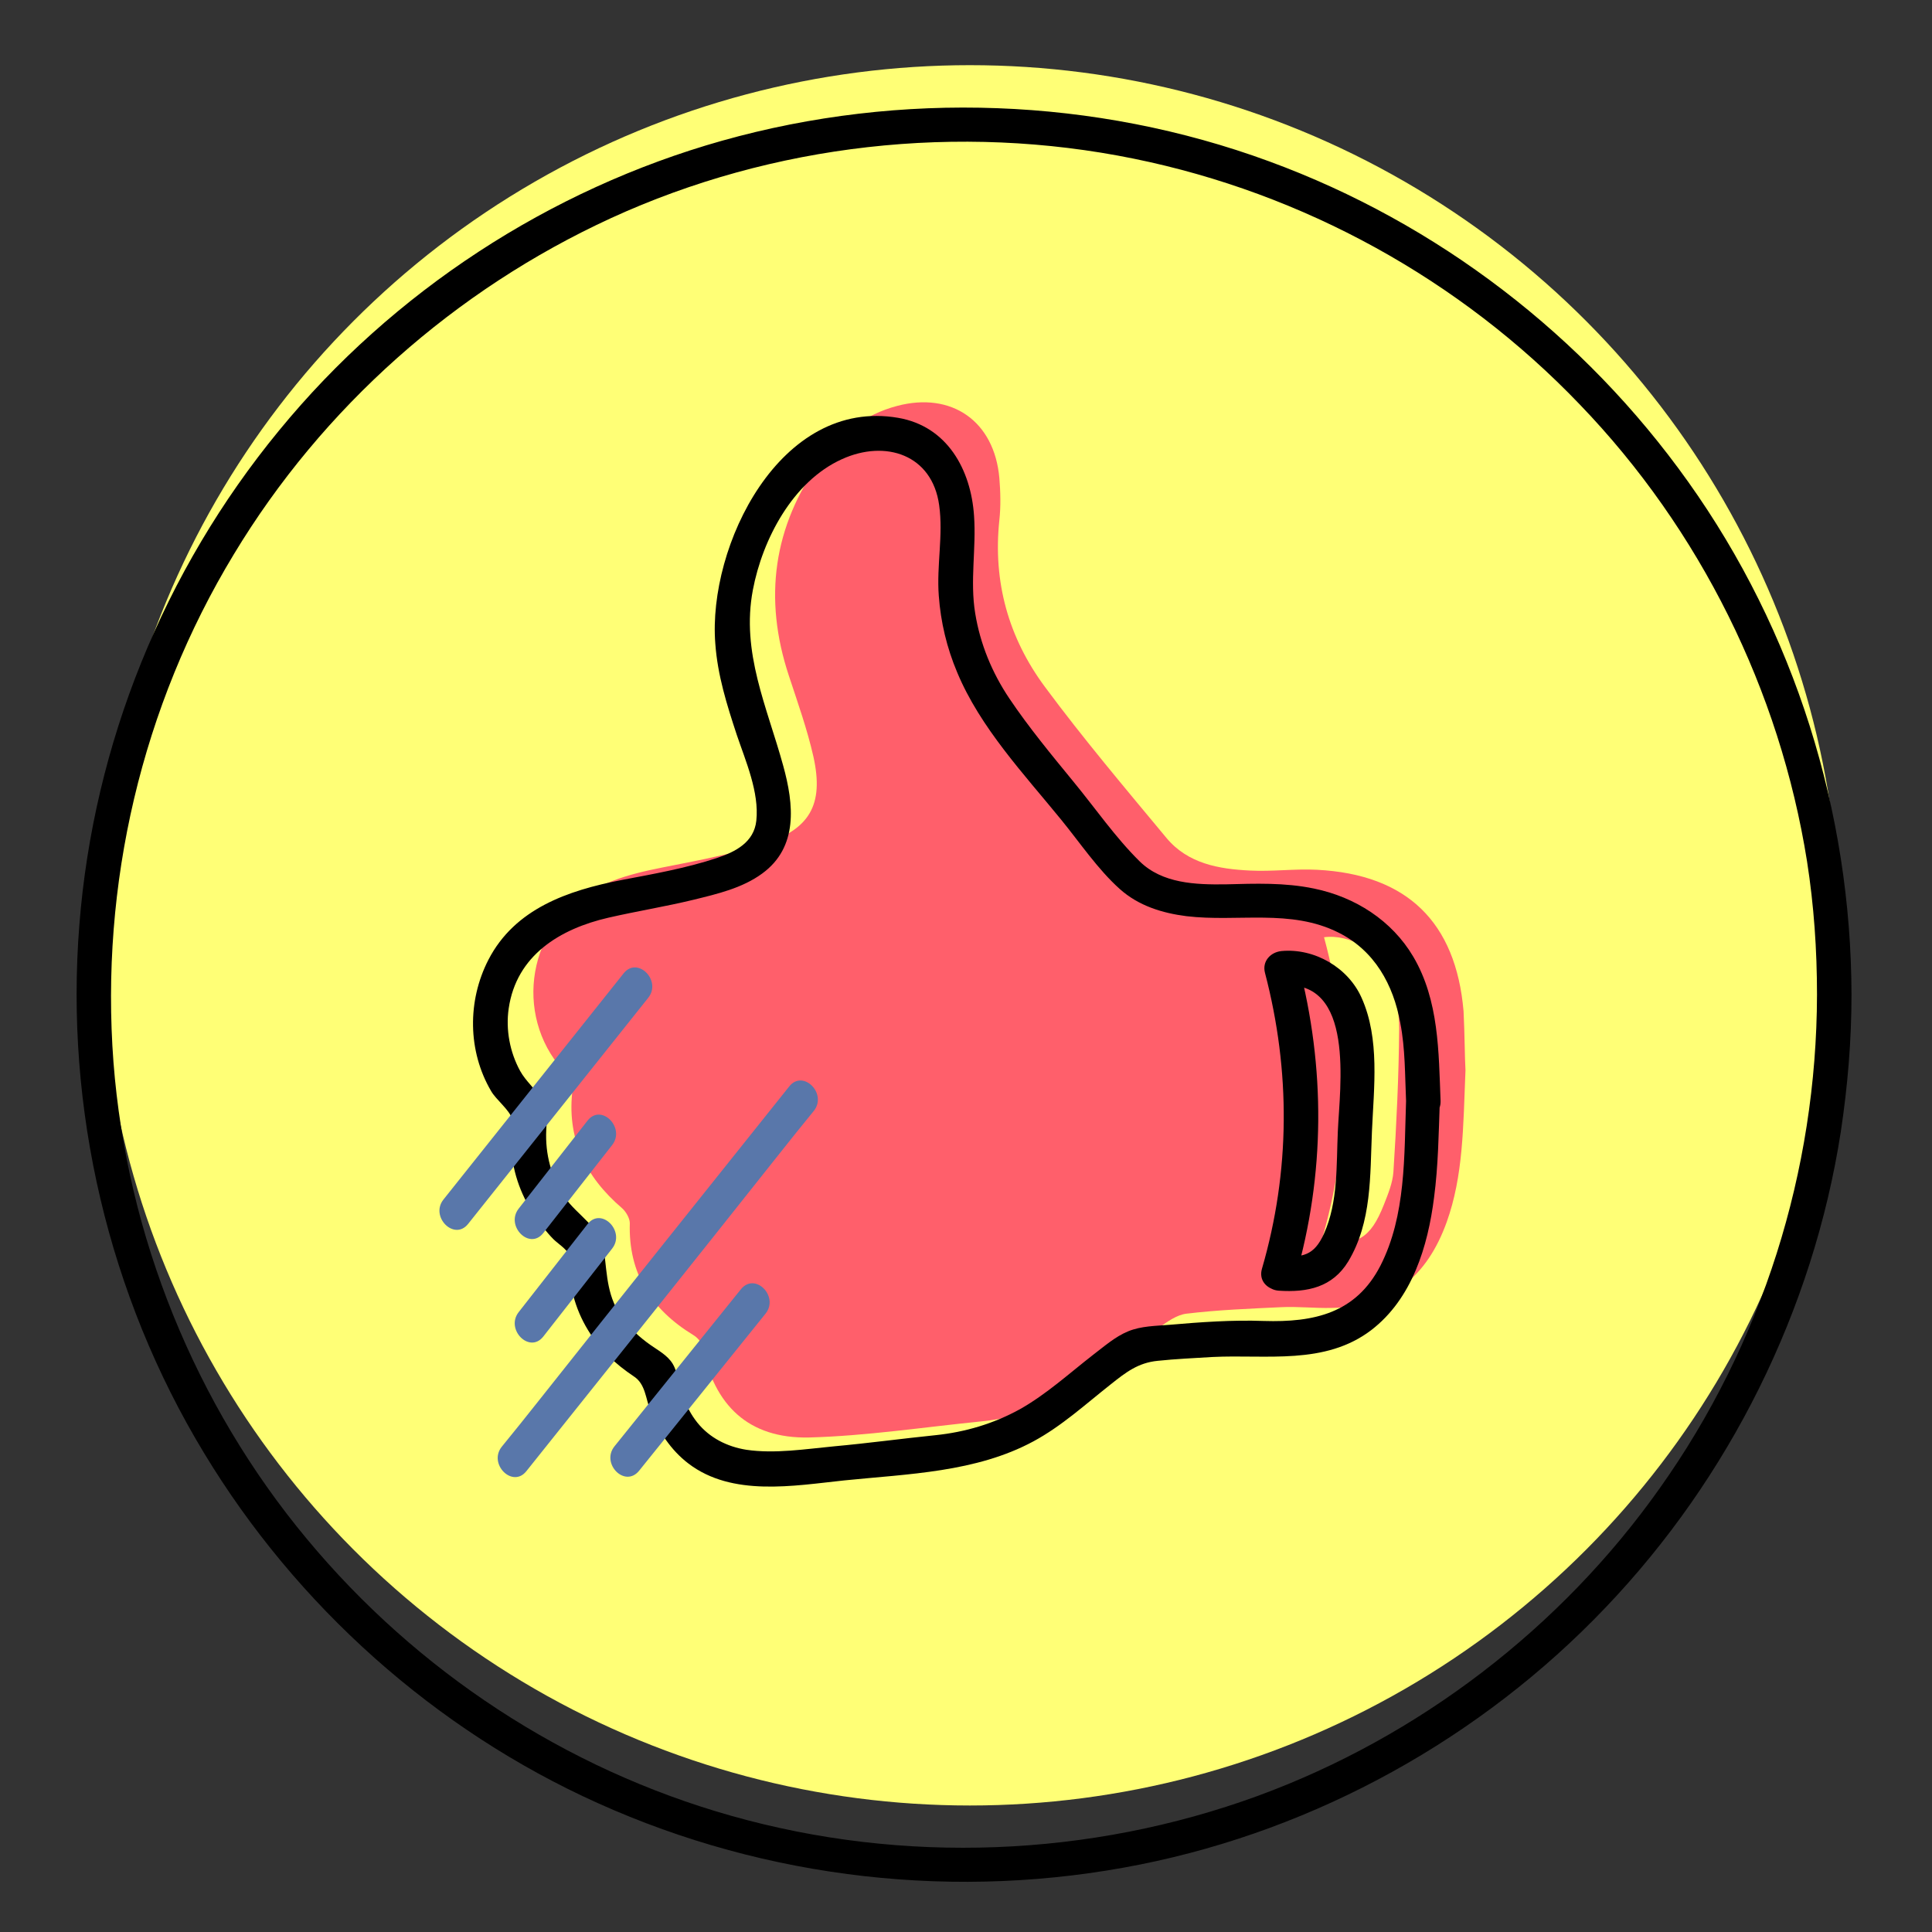
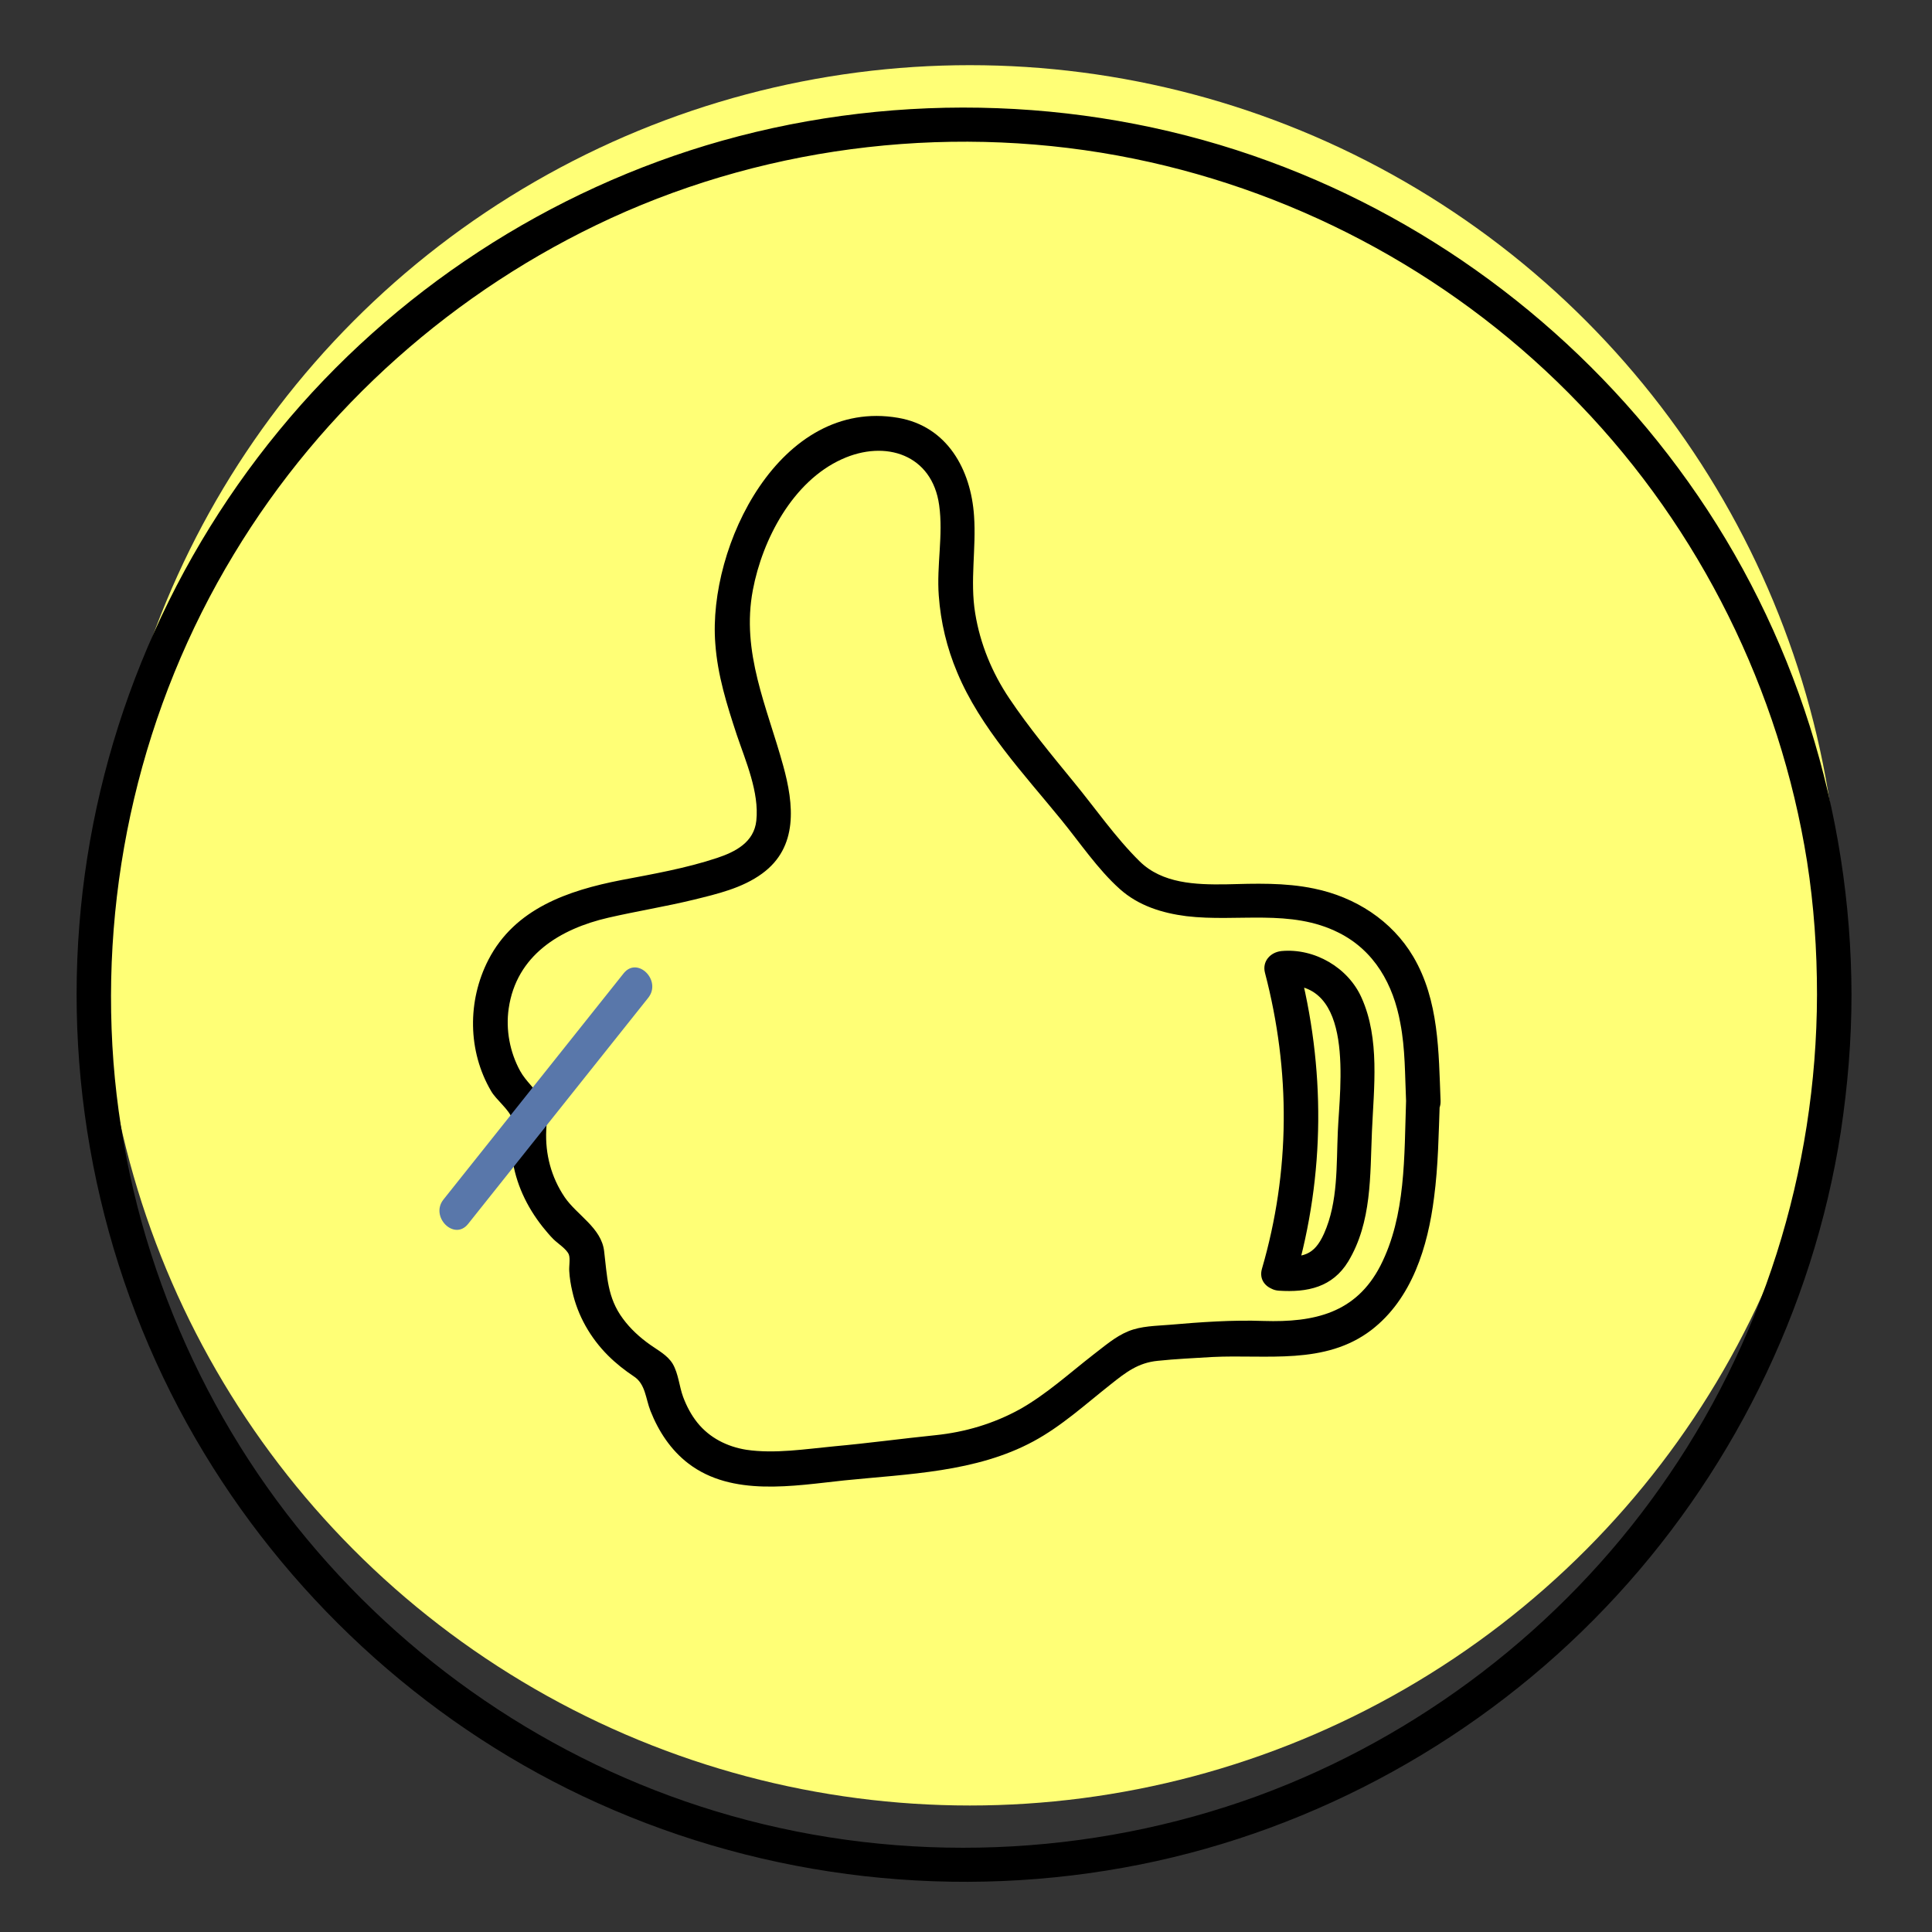
<svg xmlns="http://www.w3.org/2000/svg" version="1.1" x="0px" y="0px" viewBox="0 0 504 504" style="enable-background:new 0 0 504 504;" xml:space="preserve">
  <rect x="0" y="0" width="504" height="504" fill="#333333" stroke="none" />
  <style type="text/css">
	.st0{fill:none;stroke:#000000;stroke-width:2;stroke-miterlimit:10;}
	.st1{fill:none;stroke:#9DD8F2;stroke-miterlimit:10;}
	.st2{fill:#4D4D4D;}
	.st3{fill:#D7F0FC;}
	.st4{fill:#FFFF76;}
	.st5{fill:#D9E021;}
	.st6{fill:#FF5F6B;}
	.st7{fill:#5FB596;}
	.st8{fill:#5977AA;}
	.st9{fill:#FBCA3B;}
	.st10{fill:#FF7B24;}
	.st11{fill:#29CAE2;}
	.st12{fill:#FFFFFF;}
	.st13{fill:#FFFFE3;}
	.st14{fill:none;stroke:#FF7B24;stroke-width:3;stroke-miterlimit:10;}
	.st15{fill:none;stroke:#000000;stroke-width:3;stroke-miterlimit:10;}
	.st16{display:none;}
	.st17{display:inline;}
	.st18{display:inline;fill:none;stroke:#000000;stroke-miterlimit:10;}
	.st19{display:inline;fill:none;stroke:#000000;stroke-width:2;stroke-miterlimit:10;}
	.st20{fill:#999999;}
	.st21{fill:#202020;}
	.st22{fill:#E6E6E6;}
	.st23{fill:#4D4D4D;stroke:#4D4D4D;stroke-miterlimit:10;}
	.st24{fill:#FFFFC2;}
	.st25{fill:#808080;}
</style>
  <g id="final">
    <g>
      <g>
        <circle class="st4" cx="253" cy="244" r="227" />
      </g>
      <g>
        <g>
          <g>
-             <path class="st6" d="M382.3,279.2c-0.6,15.1-0.6,27.6-4.9,39.6c-5.1,14.2-14.7,22.2-30.1,22.4c-4.3,0.1-8.7-0.4-13-0.2       c-8.3,0.4-16.5,0.7-24.8,1.7c-2.5,0.3-5,2.1-7.1,3.6c-5,3.7-9.8,7.7-14.7,11.6c-9.3,7.4-19.9,11.7-31.7,12.9       c-15,1.5-30,3.8-45,4.2c-15.7,0.3-24.7-8.3-27.8-23.8c-0.2-1.1-1.3-2.3-2.3-2.9c-11-6.7-17-16.1-16.6-29.2c0-1.3-1-3-2-3.9       c-9.7-8.3-14.6-18.4-12.9-31.3c0.1-1.1-0.5-2.6-1.3-3.4c-14-13.9-11.2-37.7,5.7-47.8c7.9-4.7,16.8-5.9,25.6-7.7       c6.5-1.3,13.1-2.7,19.4-4.7c12.4-3.8,16.2-10.3,13.4-22.9c-1.6-7.1-4.1-14.1-6.4-21.1c-6.7-20.2-4.1-39,8.3-56.2       c5-6.8,11.5-12,19.9-14.2c14.3-3.8,25.4,4,26.7,18.8c0.3,3.6,0.4,7.4,0,11c-1.7,16.1,2.4,30.7,11.9,43.5       c10,13.5,20.9,26.4,31.7,39.4c5.6,6.7,13.6,8.1,21.8,8.5c5.8,0.3,11.7-0.5,17.5-0.2c23.4,1.2,36.2,13.6,38.2,36.9       C382.1,269.8,382.1,275.8,382.3,279.2z M344.6,324.2c9.6,0.8,12.9-1.1,16.4-9.9c1.1-2.8,2.3-5.7,2.5-8.6       c0.8-12.4,1.4-24.9,1.5-37.4c0-4.4-0.9-9-2.3-13.1c-2.4-7-10.6-11.6-17.3-10.7C352.6,271.1,352.5,297.5,344.6,324.2z" />
-           </g>
+             </g>
        </g>
        <g>
          <g>
            <g>
              <path d="M366.8,287.2c-0.5,14.3,0,29.9-6.7,43c-6.4,12.4-17.3,14.8-30.4,14.4c-8.2-0.3-16.5,0.3-24.6,1        c-3.6,0.3-7.4,0.3-10.8,1.7c-3.4,1.4-6.2,3.9-9.1,6.1c-6.3,4.9-12.2,10.3-19.1,14.2c-6.9,3.8-14.3,6-22.1,6.8        c-8.8,0.9-17.6,2.1-26.4,2.9c-7.4,0.7-15.5,2-22.9,0.9c-5-0.8-9.6-3.1-12.8-7.1c-1.6-2-2.8-4.3-3.7-6.7c-1-2.7-1.2-6-2.7-8.6        c-1.4-2.3-3.8-3.5-5.9-5c-2.7-1.9-5.2-4.2-7.1-6.8c-4.1-5.5-4.1-11.1-4.9-17.6c-0.7-6.1-7.1-9.4-10.3-14.1        c-3.5-5.2-5.1-11.2-4.8-17.5c0.2-3.1,0.4-5.5-1.3-8.2c-1.6-2.6-4-4.5-5.5-7.2c-2.7-4.9-3.8-10.8-3-16.3        c2-13.9,13.4-20.8,26-23.7c7.4-1.7,14.9-2.9,22.3-4.7c6.1-1.5,12.6-3,17.8-6.8c9.5-6.9,8.3-18.1,5.5-28.2        c-4.2-15.3-11-29.5-7.9-45.8c2.5-13.2,10.4-28.3,23.2-34.1c11.4-5.2,23.6-1.2,25.4,12c1.1,7.8-0.7,15.7-0.1,23.6        c0.5,6.9,2.1,13.6,4.8,20c6,14.4,17.4,26.5,27.1,38.4c4.9,6,9.6,13,15.3,18.1c4.9,4.4,11.1,6.3,17.4,7.1        c13.3,1.6,27.2-2,39.7,4.3c9.4,4.7,14.3,13.6,16.1,23.6C366.6,273.6,366.5,280.5,366.8,287.2c0.2,5.8,9.2,5.8,9,0        c-0.5-12.8-0.4-26.2-7.1-37.6c-5.6-9.5-15.2-15.6-25.9-17.8c-7.7-1.6-15.3-1.3-23.1-1.1c-7.8,0.1-16.5-0.2-22.4-6        c-6.3-6.2-11.6-13.9-17.2-20.7c-5.8-7.1-11.7-14.2-16.8-21.8c-4.5-6.7-7.6-14.2-8.9-22.2c-1.4-8.5,0.3-16.9-0.3-25.4        c-0.8-12.1-7-23.4-19.8-25.6c-30.8-5.3-49.7,33.4-47.7,58.9c0.6,8.3,3,15.9,5.6,23.8c2.3,6.8,5.9,15,5.1,22.4        c-0.6,5.6-5.4,8.1-10.2,9.7c-8.1,2.7-16.7,4.2-25.1,5.8c-13.8,2.7-27.7,7.4-34.6,20.8c-5.5,10.7-5.4,23.8,0.7,34.2        c1.3,2.3,4.8,4.9,5.5,7.3c0.3,1.1-0.3,3.3-0.4,4.5c0,1.8,0.1,3.7,0.4,5.5c0.9,6.8,3.8,12.9,8,18.2c0.9,1.1,1.8,2.2,2.8,3.2        c1,1,3.5,2.6,4,4c0.4,1.1,0,3.1,0.1,4.3c0.1,1.8,0.4,3.6,0.8,5.3c1.4,6.3,4.7,12.1,9.3,16.7c2.1,2.1,4.4,3.9,6.8,5.5        c3,2,3,5.7,4.3,9c2.1,5.3,5.3,10.2,9.9,13.7c11.4,8.7,27.4,5.8,40.6,4.4c16.7-1.7,34.4-2.1,49.4-10.2        c7.4-4,13.6-9.7,20.2-14.9c3.9-3.1,7.1-5.6,12.2-6.1c4.7-0.5,9.5-0.7,14.3-1c14.1-0.7,29.3,2.2,41.4-7        c10.7-8.2,14.8-21.9,16.4-34.6c1.1-8.3,1.2-16.7,1.5-25C376,281.4,367,281.4,366.8,287.2z" />
              <path d="M333.6,336.7c7.5,0.5,14-0.9,18.1-7.6c6.2-10.3,5.7-22.4,6.2-34c0.5-11.4,2.1-24.1-2.7-34.8        c-3.5-7.9-12.3-13-20.9-12.2c-2.9,0.3-5.1,2.7-4.3,5.7c6.7,25.6,6.6,51.8-0.8,77.2c-1.6,5.6,7.1,8,8.7,2.4        c7.8-27,7.9-54.9,0.8-82c-1.4,1.9-2.9,3.8-4.3,5.7c19.2-1.7,15.1,26.5,14.6,38c-0.4,8.9,0.1,18.4-3.6,26.7        c-2.6,5.8-5.6,6.3-11.7,5.9C327.8,327.3,327.8,336.3,333.6,336.7z" />
            </g>
          </g>
        </g>
        <g>
          <g>
            <path class="st8" d="M122.1,319.3c15.7-19.7,31.3-39.3,47-59c3.6-4.5-2.8-10.9-6.4-6.4c-15.7,19.7-31.3,39.3-47,59       C112.1,317.4,118.5,323.8,122.1,319.3L122.1,319.3z" />
          </g>
        </g>
        <g>
          <g>
-             <path class="st8" d="M137.3,383.8c21.9-27.4,43.8-54.8,65.6-82.3c3.1-3.9,6.2-7.8,9.4-11.7c3.6-4.5-2.8-10.9-6.4-6.4       c-21.9,27.4-43.8,54.8-65.6,82.3c-3.1,3.9-6.2,7.8-9.4,11.7C127.3,381.9,133.7,388.3,137.3,383.8L137.3,383.8z" />
-           </g>
+             </g>
        </g>
        <g>
          <g>
-             <path class="st8" d="M166.7,383.7c11-13.7,22-27.3,33-41c3.6-4.5-2.7-10.9-6.4-6.4c-11,13.7-22,27.3-33,41       C156.7,381.8,163,388.2,166.7,383.7L166.7,383.7z" />
-           </g>
+             </g>
        </g>
        <g>
          <g>
-             <path class="st8" d="M141.7,321.7c6-7.7,12-15.3,18-23c3.5-4.5-2.8-10.9-6.4-6.4c-6,7.7-12,15.3-18,23       C131.8,319.8,138.1,326.2,141.7,321.7L141.7,321.7z" />
-           </g>
+             </g>
        </g>
        <g>
          <g>
-             <path class="st8" d="M141.7,348.7c6-7.7,12-15.3,18-23c3.5-4.5-2.8-10.9-6.4-6.4c-6,7.7-12,15.3-18,23       C131.8,346.8,138.1,353.2,141.7,348.7L141.7,348.7z" />
-           </g>
+             </g>
        </g>
      </g>
      <g>
        <g>
          <path d="M474,259.5c-0.1,46-14.3,91.1-41,128.7c-25.8,36.5-62.9,64.9-104.9,80.3c-43.8,16-92.4,17.9-137.3,5.2      c-43.3-12.2-82.1-37.7-110.8-72.3c-29.1-35-46.9-79-50.4-124.3C26.1,230.8,37,184.2,61,144.6c23.1-38.3,57.7-69,98.4-87.7      c42.3-19.4,90.8-24.8,136.4-15.5c44.2,9,85.1,31.5,116.3,64.1c31.4,32.6,52.2,74.6,59.3,119.2C473.2,236.2,474,247.8,474,259.5      c0,5.8,9,5.8,9,0c-0.1-47.7-14.8-94.8-42.6-133.8C413.3,87.6,375,58.2,331.1,42.1c-45.4-16.7-96.1-18.5-142.7-5.4      c-45.1,12.7-85.9,39.4-115.6,75.6c-30.1,36.6-48.4,81.8-52.1,129c-3.8,47.9,7.6,96.6,32.5,137.7c24.1,39.9,60.3,72.3,102.8,91.4      c44.2,19.9,93.9,25.5,141.4,16c46.1-9.2,89-33,121.4-67c32.4-33.9,54.2-77.7,61.4-124.1c1.8-11.9,2.8-23.8,2.8-35.9      C483,253.7,474,253.7,474,259.5z" />
        </g>
      </g>
    </g>
  </g>
  <g id="old" class="st16">
</g>
</svg>